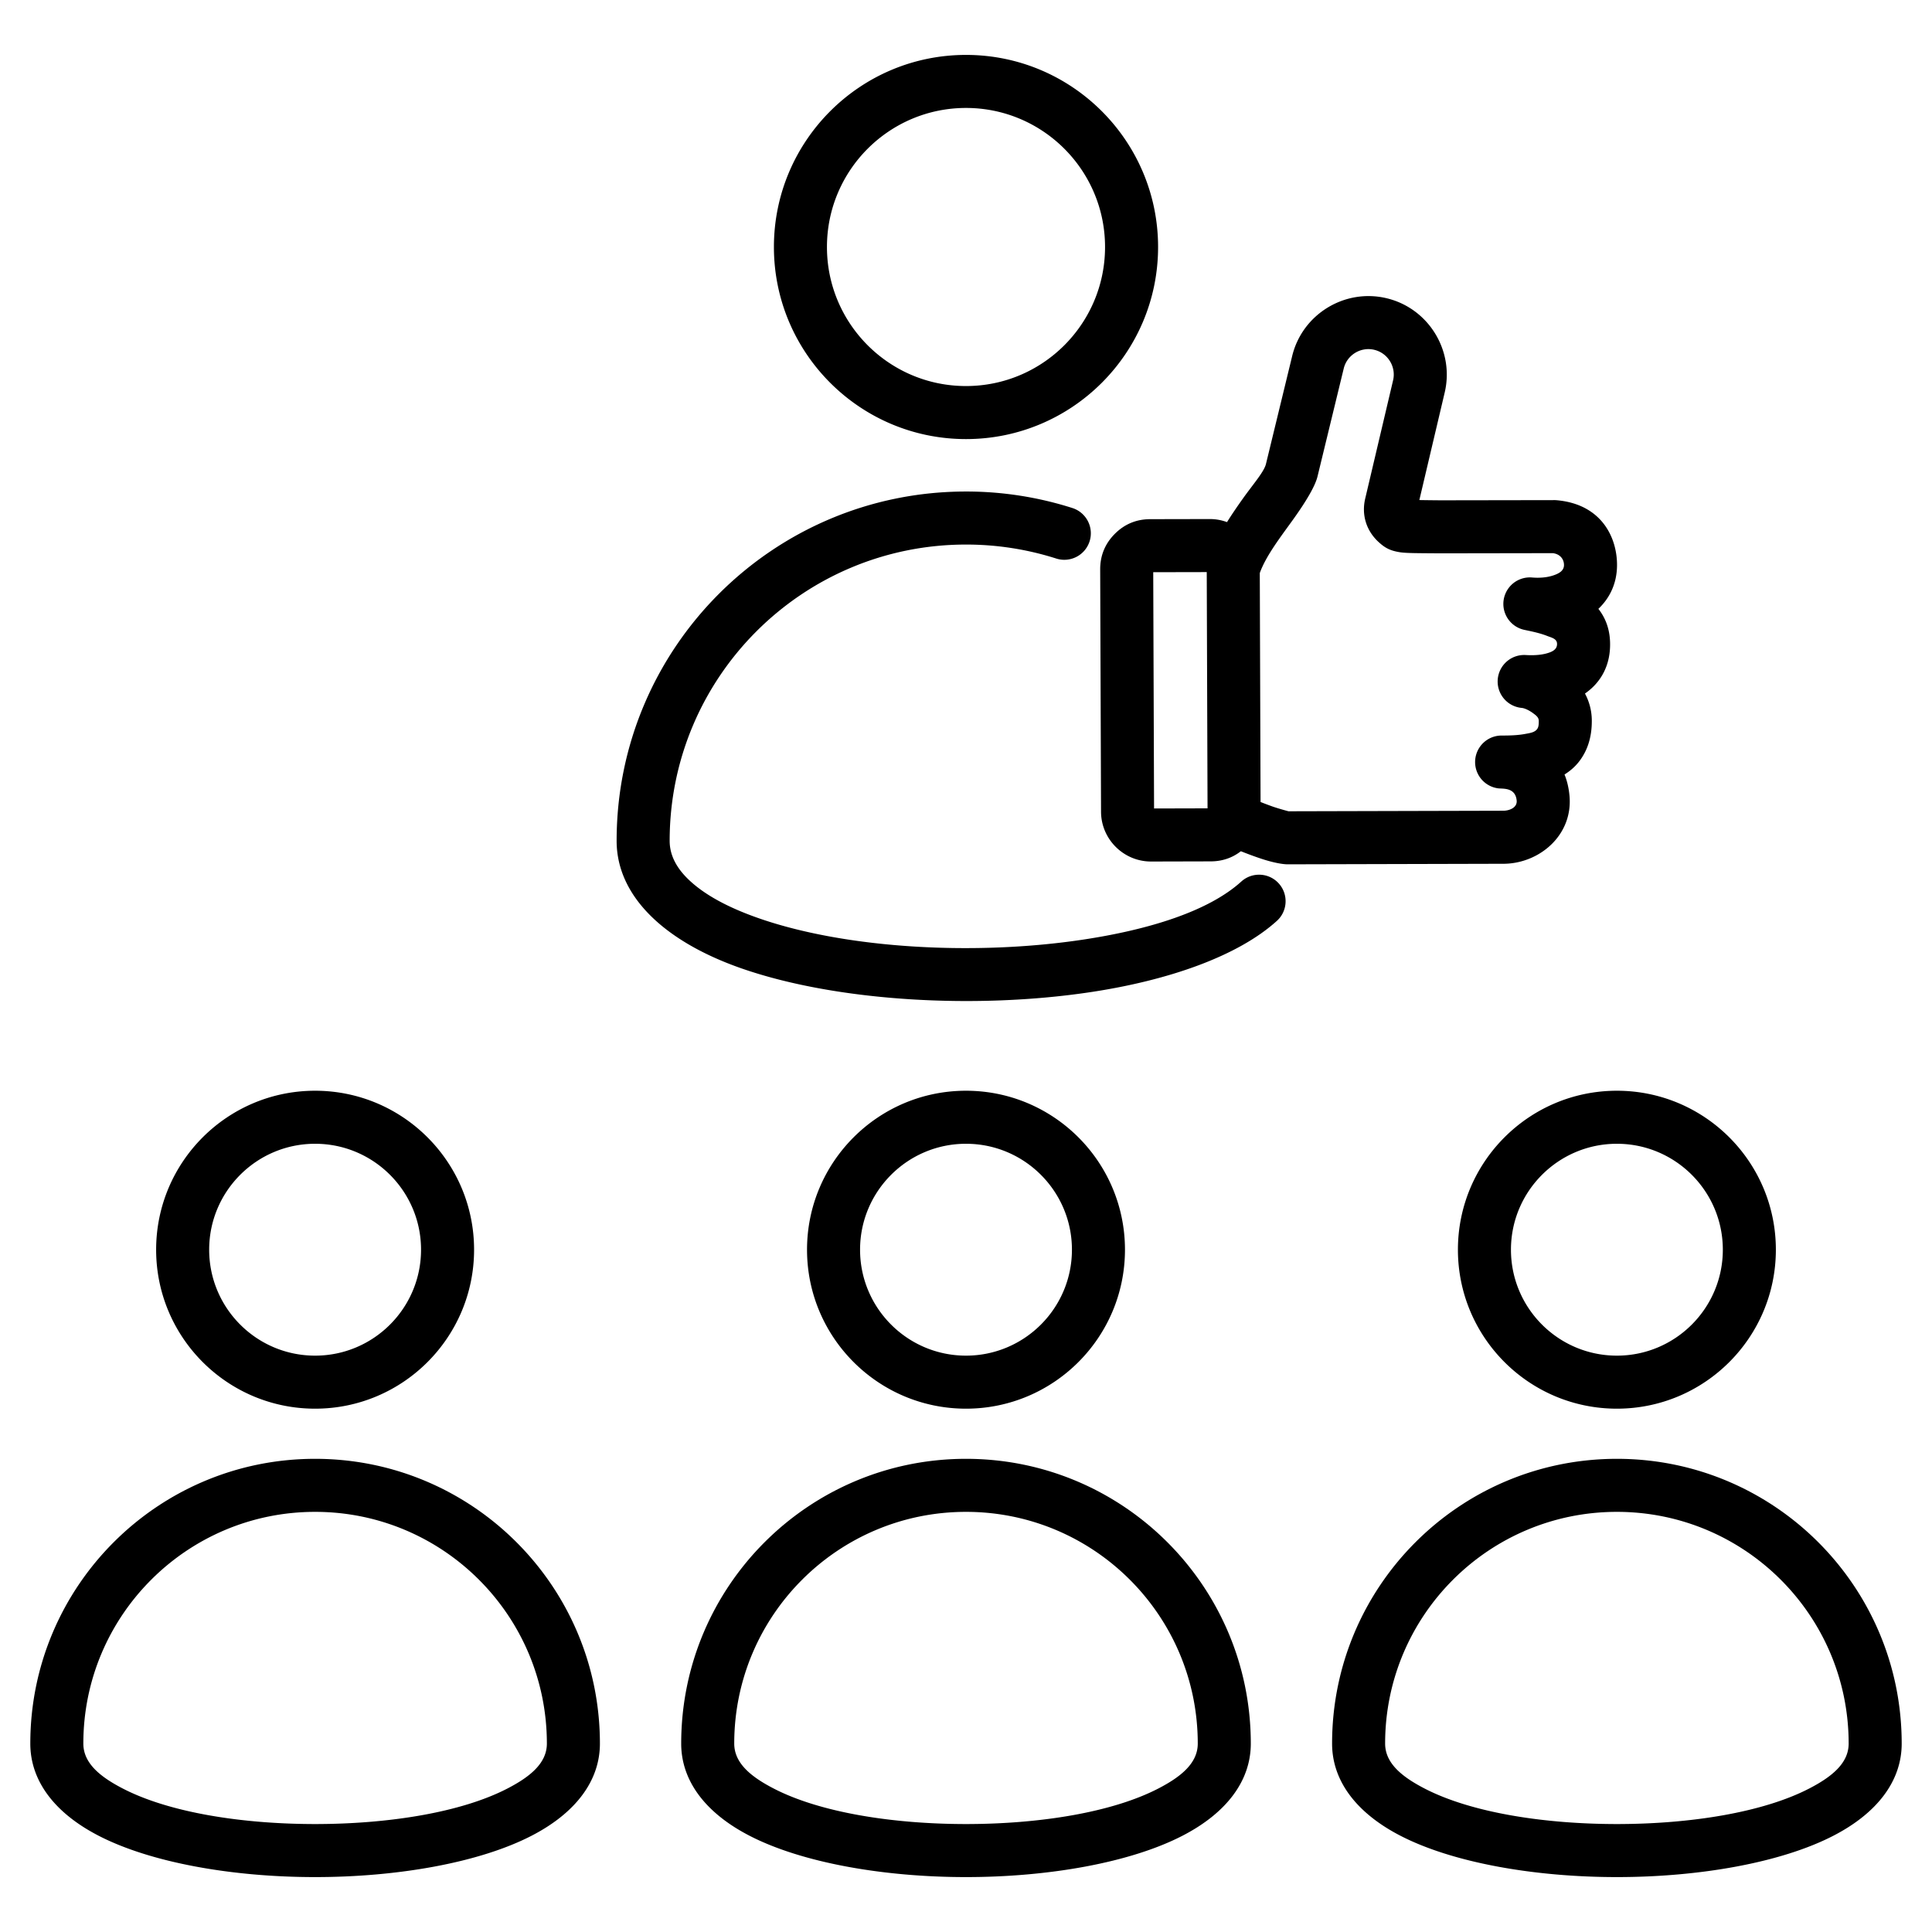
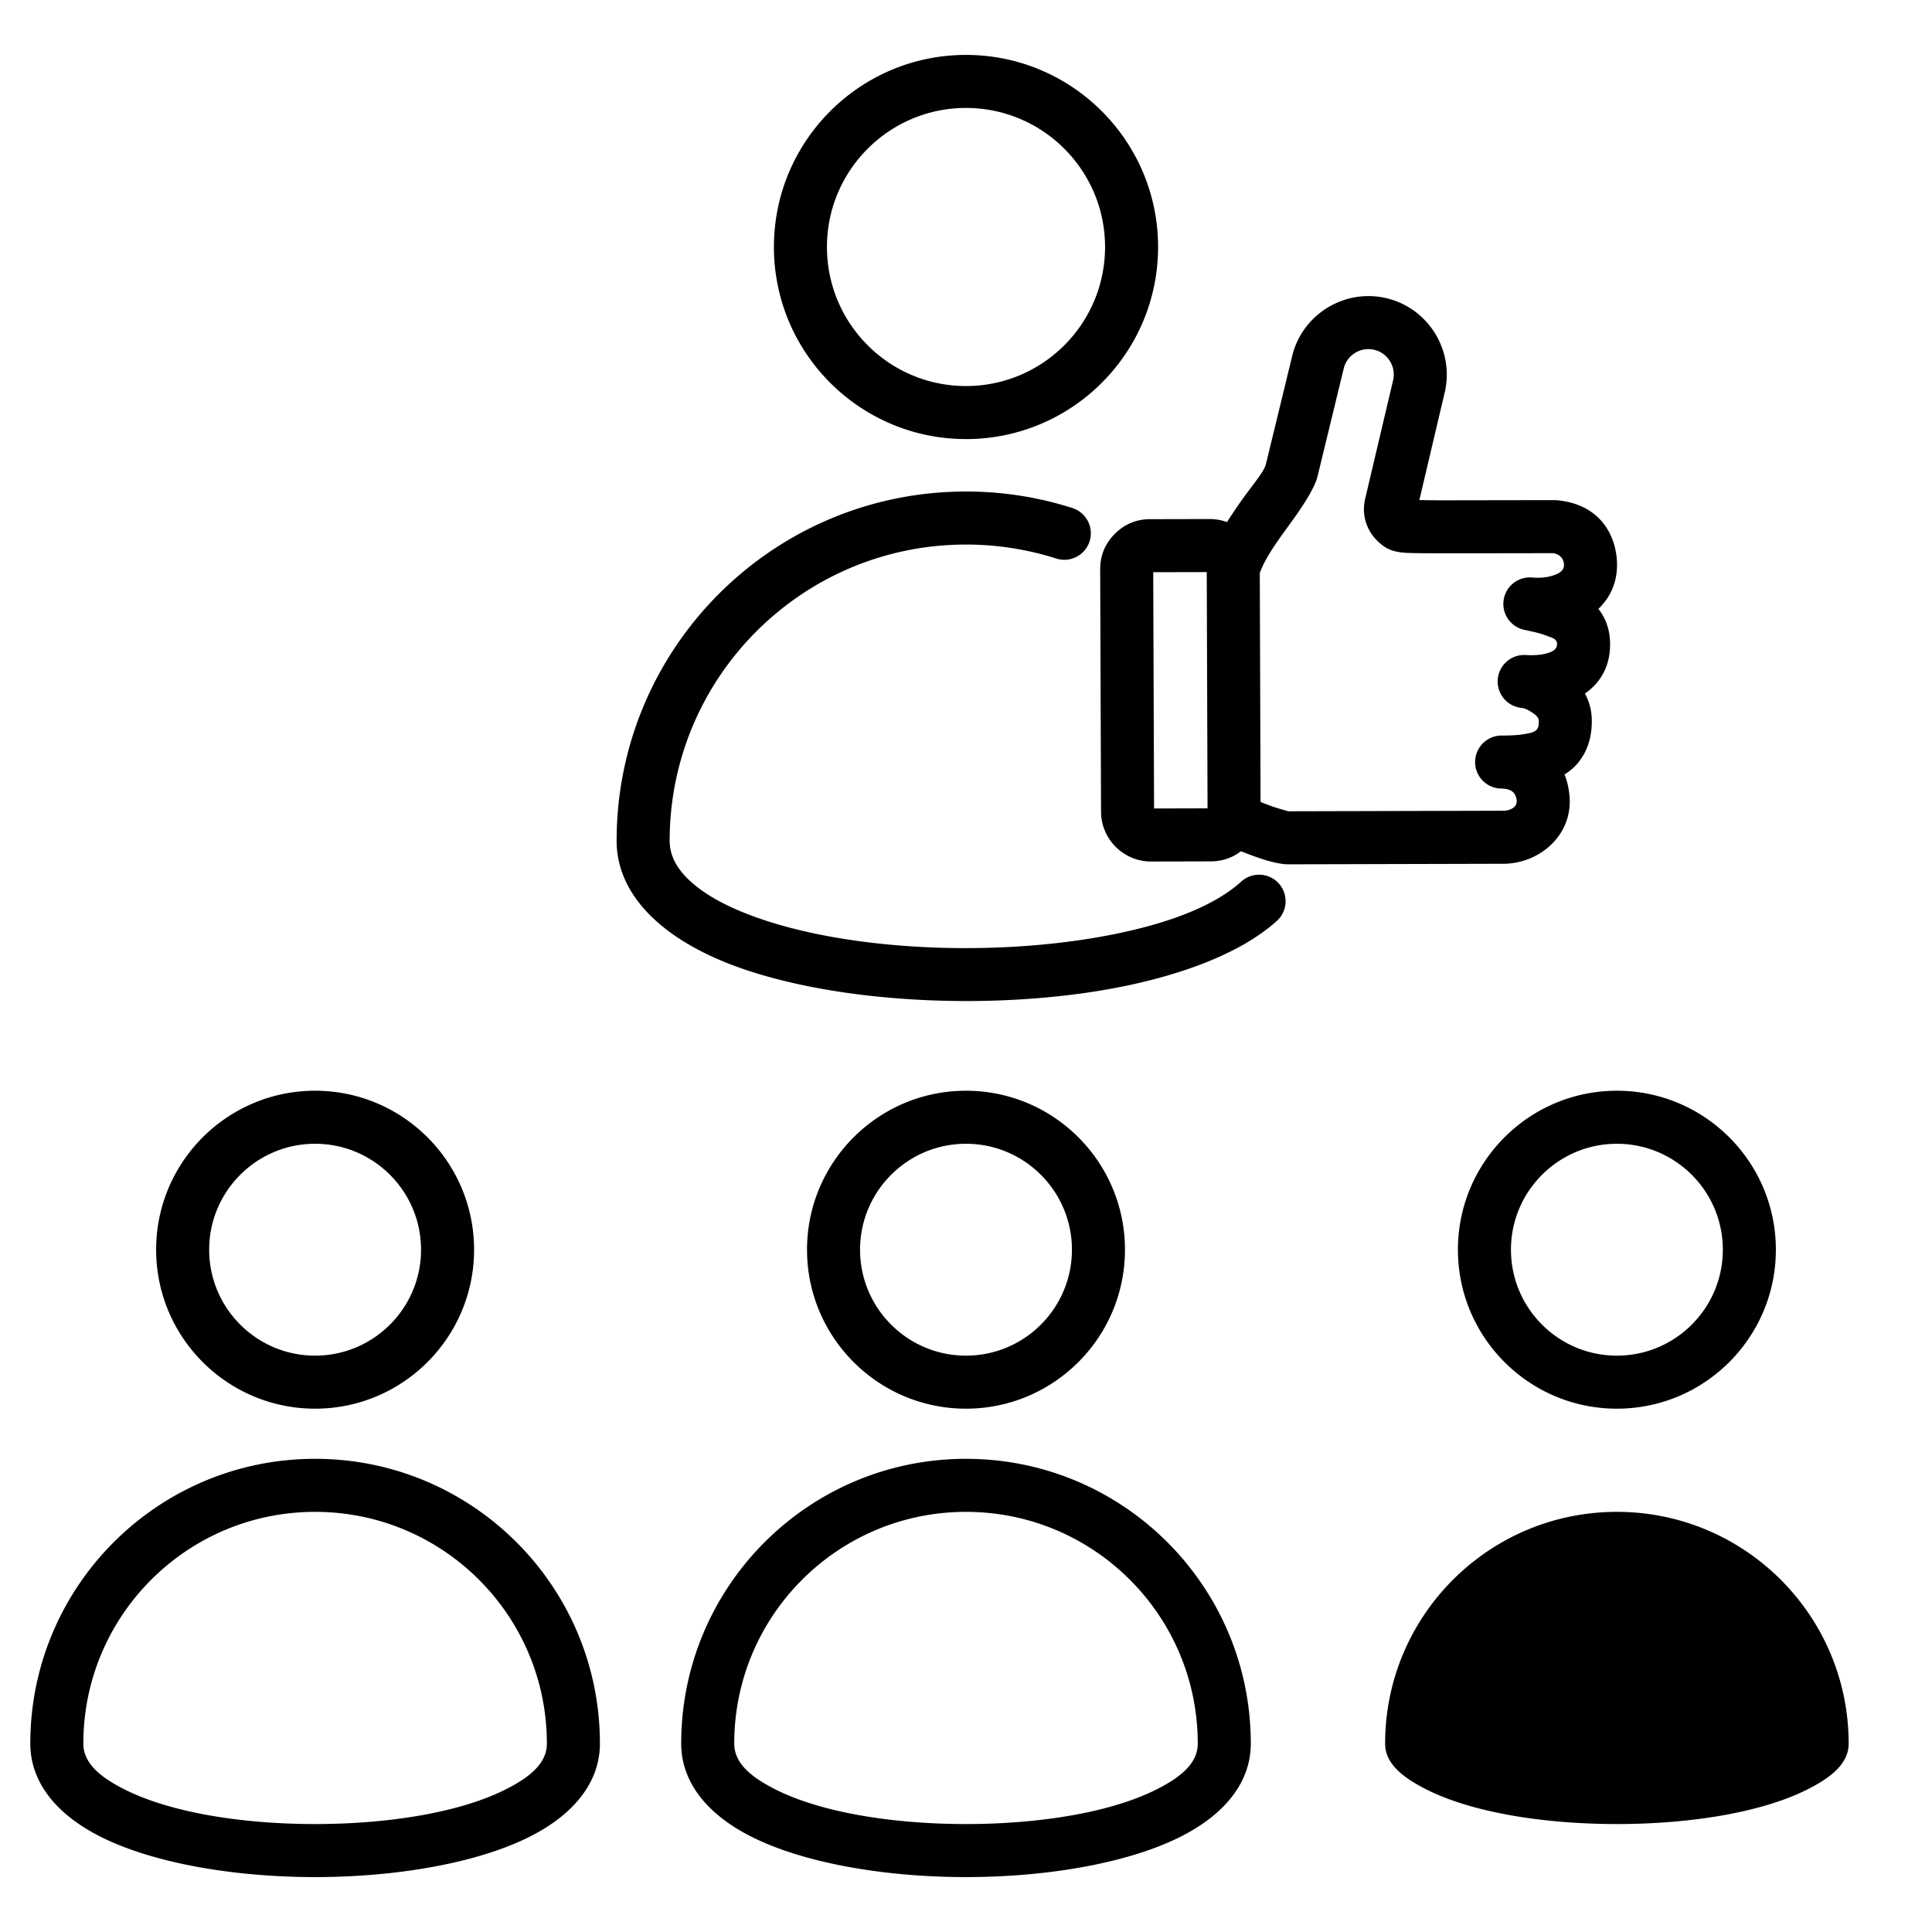
<svg xmlns="http://www.w3.org/2000/svg" version="1.1" width="512" height="512" x="0" y="0" viewBox="0 0 510 510" style="enable-background:new 0 0 512 512" xml:space="preserve" fill-rule="evenodd" class="">
  <g>
-     <path d="M327.558 224.706c-2.284 1.77-4.949 2.67-7.951 2.674h-.018l-15.717.04c-7.255.017-13.208-5.888-13.225-13.153-.073-21.323-.153-42.647-.225-63.982v-.012c0-3.633 1.283-6.752 3.841-9.327 2.563-2.58 5.671-3.881 9.32-3.898l15.716-.032a13.086 13.086 0 0 1 4.6.808c1.321-2.109 2.761-4.205 4.191-6.212 2.721-3.82 5.587-7.056 6.093-9.135l6.922-28.499c2.682-11.069 13.932-17.926 25-15.234 11.056 2.682 17.901 13.911 15.237 24.968l-6.671 28.291a622.3 622.3 0 0 0 5.608.066l30.024-.048a6.86 6.86 0 0 1 .625.026c11.967 1.053 15.995 10.002 15.927 17.255-.044 4.724-1.918 8.572-4.923 11.421 1.823 2.312 2.968 5.183 3.083 8.76.193 5.976-2.307 10.608-6.622 13.597a15.124 15.124 0 0 1 1.803 7.039c.048 4.838-1.353 8.373-3.459 11.034-1.026 1.298-2.291 2.389-3.744 3.293.639 1.573 1.106 3.409 1.309 5.566.975 10.326-7.741 17.796-17.104 18.001l-.135.001-57.113.145h-.017c-1.461 0-3.99-.499-6.768-1.405-1.836-.598-3.842-1.351-5.607-2.048zm4.994-73.434.205 60.438a104.5 104.5 0 0 0 3 1.133c1.598.574 4.046 1.229 4.373 1.315l56.841-.144c1.64-.061 3.563-.889 3.393-2.687-.261-2.767-2.345-3.08-3.839-3.162l-.153-.001v-.007c-.366-.017-.689-.025-.931-.058a7 7 0 0 1 .982-13.935c2.145.008 4.259-.065 6.162-.419 1.291-.24 2.543-.39 3.205-1.32.373-.525.416-1.255.407-2.166-.01-.911-.782-1.455-1.427-1.938-1.083-.812-2.301-1.379-3.071-1.45a6.999 6.999 0 0 1-6.336-7.495 6.999 6.999 0 0 1 7.386-6.463c2.412.14 4.652-.037 6.447-.734 1.036-.402 1.865-1.052 1.826-2.244-.043-1.354-1.463-1.611-2.568-2.049-2.058-.816-4.301-1.242-6.069-1.621a7 7 0 0 1 2.057-13.82c2.066.174 4.17-.008 5.947-.673 1.259-.471 2.454-1.165 2.467-2.601.013-1.332-.809-2.859-2.911-3.15l-29.675.048h-.06c-6.143-.043-8.962-.039-10.561-.277-2.756-.411-4.082-1.22-5.638-2.621l-.002-.001c-3.333-3.002-4.653-7.252-3.622-11.587l7.332-31.098.01-.042c.868-3.582-1.343-7.225-4.925-8.093l-.007-.002c-3.58-.871-7.218 1.347-8.086 4.927l-6.924 28.508c-.631 2.595-3.088 6.67-6.318 11.19-3.196 4.473-7.274 9.678-8.917 14.299zm-28.128-.225c.071 20.789.149 41.578.22 62.371l14.118-.036-.211-62.364-14.127.029zM255 14.496c27.985 0 50.705 22.721 50.705 50.706s-22.72 50.705-50.705 50.705-50.705-22.72-50.705-50.705S227.015 14.496 255 14.496zm0 14c-20.258 0-36.705 16.448-36.705 36.706s16.447 36.705 36.705 36.705 36.705-16.447 36.705-36.705S275.258 28.496 255 28.496zm72.667 204.214c2.863-2.594 7.294-2.376 9.888.487s2.375 7.294-.488 9.888c-10.154 9.2-28.305 15.691-49.352 18.837-30.248 4.521-66.474 2.434-91.415-6.097-20.645-7.061-33.526-19.093-33.526-33.87 0-50.922 41.282-92.206 92.226-92.206a92.171 92.171 0 0 1 28.084 4.357 7.003 7.003 0 0 1 4.538 8.798 7.002 7.002 0 0 1-8.798 4.538A78.185 78.185 0 0 0 255 143.749c-43.21 0-78.226 35.015-78.226 78.206 0 4.191 2.192 7.728 5.636 10.825 4.454 4.004 10.85 7.209 18.42 9.798 23.138 7.914 56.755 9.692 84.816 5.498 17.826-2.665 33.421-7.574 42.021-15.366zM255 287.927c23.161 0 41.964 18.804 41.964 41.964 0 23.161-18.803 41.965-41.964 41.965s-41.964-18.804-41.964-41.965c0-23.16 18.803-41.964 41.964-41.964zm0 14c-15.434 0-27.964 12.53-27.964 27.964s12.53 27.965 27.964 27.965 27.964-12.531 27.964-27.965-12.53-27.964-27.964-27.964zm75.18 158.331c0 9.904-6.486 18.35-17.962 24.293-13.879 7.187-35.532 10.953-57.218 10.953s-43.339-3.766-57.218-10.953c-11.476-5.943-17.962-14.389-17.962-24.293 0-41.511 33.652-75.165 75.18-75.165 41.511 0 75.18 33.654 75.18 75.165zm-14 0c0-33.78-27.4-61.165-61.18-61.165-33.794 0-61.18 27.385-61.18 61.165 0 5.171 4.408 8.758 10.4 11.861 12.303 6.371 31.557 9.385 50.78 9.385s38.477-3.014 50.78-9.385c5.992-3.103 10.4-6.69 10.4-11.861zm110.64-172.331c23.16 0 41.964 18.804 41.964 41.964 0 23.161-18.804 41.965-41.964 41.965-23.161 0-41.965-18.804-41.965-41.965 0-23.16 18.804-41.964 41.965-41.964zm0 14c-15.434 0-27.965 12.53-27.965 27.964s12.531 27.965 27.965 27.965c15.433 0 27.964-12.531 27.964-27.965s-12.531-27.964-27.964-27.964zM502 460.258c0 9.904-6.487 18.35-17.963 24.293-13.878 7.187-35.532 10.953-57.217 10.953-21.686 0-43.339-3.766-57.218-10.953-11.476-5.943-17.963-14.389-17.963-24.293 0-41.511 33.652-75.165 75.181-75.165 41.511 0 75.18 33.654 75.18 75.165zm-14 0c0-33.78-27.4-61.165-61.18-61.165-33.795 0-61.181 27.385-61.181 61.165 0 5.171 4.409 8.758 10.401 11.861 12.302 6.371 31.557 9.385 50.78 9.385 19.222 0 38.477-3.014 50.78-9.385 5.992-3.103 10.4-6.69 10.4-11.861zM83.18 287.927c23.161 0 41.965 18.804 41.965 41.964 0 23.161-18.804 41.965-41.965 41.965-23.16 0-41.964-18.804-41.964-41.965 0-23.16 18.804-41.964 41.964-41.964zm0 14c-15.433 0-27.964 12.53-27.964 27.964s12.531 27.965 27.964 27.965c15.434 0 27.965-12.531 27.965-27.965s-12.531-27.964-27.965-27.964zm75.181 158.331c0 9.904-6.487 18.35-17.963 24.293-13.879 7.187-35.532 10.953-57.218 10.953-21.685 0-43.339-3.766-57.217-10.953C14.487 478.608 8 470.162 8 460.258c0-41.511 33.652-75.165 75.18-75.165 41.512 0 75.181 33.654 75.181 75.165zm-14 0c0-33.78-27.4-61.165-61.181-61.165-33.794 0-61.18 27.385-61.18 61.165 0 5.171 4.408 8.758 10.4 11.861 12.303 6.371 31.558 9.385 50.78 9.385 19.223 0 38.478-3.014 50.78-9.385 5.992-3.103 10.401-6.69 10.401-11.861z" fill="#000000" opacity="1" data-original="#000000" class="" />
+     <path d="M327.558 224.706c-2.284 1.77-4.949 2.67-7.951 2.674h-.018l-15.717.04c-7.255.017-13.208-5.888-13.225-13.153-.073-21.323-.153-42.647-.225-63.982v-.012c0-3.633 1.283-6.752 3.841-9.327 2.563-2.58 5.671-3.881 9.32-3.898l15.716-.032a13.086 13.086 0 0 1 4.6.808c1.321-2.109 2.761-4.205 4.191-6.212 2.721-3.82 5.587-7.056 6.093-9.135l6.922-28.499c2.682-11.069 13.932-17.926 25-15.234 11.056 2.682 17.901 13.911 15.237 24.968l-6.671 28.291a622.3 622.3 0 0 0 5.608.066l30.024-.048a6.86 6.86 0 0 1 .625.026c11.967 1.053 15.995 10.002 15.927 17.255-.044 4.724-1.918 8.572-4.923 11.421 1.823 2.312 2.968 5.183 3.083 8.76.193 5.976-2.307 10.608-6.622 13.597a15.124 15.124 0 0 1 1.803 7.039c.048 4.838-1.353 8.373-3.459 11.034-1.026 1.298-2.291 2.389-3.744 3.293.639 1.573 1.106 3.409 1.309 5.566.975 10.326-7.741 17.796-17.104 18.001l-.135.001-57.113.145h-.017c-1.461 0-3.99-.499-6.768-1.405-1.836-.598-3.842-1.351-5.607-2.048zm4.994-73.434.205 60.438a104.5 104.5 0 0 0 3 1.133c1.598.574 4.046 1.229 4.373 1.315l56.841-.144c1.64-.061 3.563-.889 3.393-2.687-.261-2.767-2.345-3.08-3.839-3.162l-.153-.001v-.007c-.366-.017-.689-.025-.931-.058a7 7 0 0 1 .982-13.935c2.145.008 4.259-.065 6.162-.419 1.291-.24 2.543-.39 3.205-1.32.373-.525.416-1.255.407-2.166-.01-.911-.782-1.455-1.427-1.938-1.083-.812-2.301-1.379-3.071-1.45a6.999 6.999 0 0 1-6.336-7.495 6.999 6.999 0 0 1 7.386-6.463c2.412.14 4.652-.037 6.447-.734 1.036-.402 1.865-1.052 1.826-2.244-.043-1.354-1.463-1.611-2.568-2.049-2.058-.816-4.301-1.242-6.069-1.621a7 7 0 0 1 2.057-13.82c2.066.174 4.17-.008 5.947-.673 1.259-.471 2.454-1.165 2.467-2.601.013-1.332-.809-2.859-2.911-3.15l-29.675.048h-.06c-6.143-.043-8.962-.039-10.561-.277-2.756-.411-4.082-1.22-5.638-2.621l-.002-.001c-3.333-3.002-4.653-7.252-3.622-11.587l7.332-31.098.01-.042c.868-3.582-1.343-7.225-4.925-8.093l-.007-.002c-3.58-.871-7.218 1.347-8.086 4.927l-6.924 28.508c-.631 2.595-3.088 6.67-6.318 11.19-3.196 4.473-7.274 9.678-8.917 14.299zm-28.128-.225c.071 20.789.149 41.578.22 62.371l14.118-.036-.211-62.364-14.127.029zM255 14.496c27.985 0 50.705 22.721 50.705 50.706s-22.72 50.705-50.705 50.705-50.705-22.72-50.705-50.705S227.015 14.496 255 14.496zm0 14c-20.258 0-36.705 16.448-36.705 36.706s16.447 36.705 36.705 36.705 36.705-16.447 36.705-36.705S275.258 28.496 255 28.496zm72.667 204.214c2.863-2.594 7.294-2.376 9.888.487s2.375 7.294-.488 9.888c-10.154 9.2-28.305 15.691-49.352 18.837-30.248 4.521-66.474 2.434-91.415-6.097-20.645-7.061-33.526-19.093-33.526-33.87 0-50.922 41.282-92.206 92.226-92.206a92.171 92.171 0 0 1 28.084 4.357 7.003 7.003 0 0 1 4.538 8.798 7.002 7.002 0 0 1-8.798 4.538A78.185 78.185 0 0 0 255 143.749c-43.21 0-78.226 35.015-78.226 78.206 0 4.191 2.192 7.728 5.636 10.825 4.454 4.004 10.85 7.209 18.42 9.798 23.138 7.914 56.755 9.692 84.816 5.498 17.826-2.665 33.421-7.574 42.021-15.366zM255 287.927c23.161 0 41.964 18.804 41.964 41.964 0 23.161-18.803 41.965-41.964 41.965s-41.964-18.804-41.964-41.965c0-23.16 18.803-41.964 41.964-41.964zm0 14c-15.434 0-27.964 12.53-27.964 27.964s12.53 27.965 27.964 27.965 27.964-12.531 27.964-27.965-12.53-27.964-27.964-27.964zm75.18 158.331c0 9.904-6.486 18.35-17.962 24.293-13.879 7.187-35.532 10.953-57.218 10.953s-43.339-3.766-57.218-10.953c-11.476-5.943-17.962-14.389-17.962-24.293 0-41.511 33.652-75.165 75.18-75.165 41.511 0 75.18 33.654 75.18 75.165zm-14 0c0-33.78-27.4-61.165-61.18-61.165-33.794 0-61.18 27.385-61.18 61.165 0 5.171 4.408 8.758 10.4 11.861 12.303 6.371 31.557 9.385 50.78 9.385s38.477-3.014 50.78-9.385c5.992-3.103 10.4-6.69 10.4-11.861zm110.64-172.331c23.16 0 41.964 18.804 41.964 41.964 0 23.161-18.804 41.965-41.964 41.965-23.161 0-41.965-18.804-41.965-41.965 0-23.16 18.804-41.964 41.965-41.964zm0 14c-15.434 0-27.965 12.53-27.965 27.964s12.531 27.965 27.965 27.965c15.433 0 27.964-12.531 27.964-27.965s-12.531-27.964-27.964-27.964zM502 460.258zm-14 0c0-33.78-27.4-61.165-61.18-61.165-33.795 0-61.181 27.385-61.181 61.165 0 5.171 4.409 8.758 10.401 11.861 12.302 6.371 31.557 9.385 50.78 9.385 19.222 0 38.477-3.014 50.78-9.385 5.992-3.103 10.4-6.69 10.4-11.861zM83.18 287.927c23.161 0 41.965 18.804 41.965 41.964 0 23.161-18.804 41.965-41.965 41.965-23.16 0-41.964-18.804-41.964-41.965 0-23.16 18.804-41.964 41.964-41.964zm0 14c-15.433 0-27.964 12.53-27.964 27.964s12.531 27.965 27.964 27.965c15.434 0 27.965-12.531 27.965-27.965s-12.531-27.964-27.965-27.964zm75.181 158.331c0 9.904-6.487 18.35-17.963 24.293-13.879 7.187-35.532 10.953-57.218 10.953-21.685 0-43.339-3.766-57.217-10.953C14.487 478.608 8 470.162 8 460.258c0-41.511 33.652-75.165 75.18-75.165 41.512 0 75.181 33.654 75.181 75.165zm-14 0c0-33.78-27.4-61.165-61.181-61.165-33.794 0-61.18 27.385-61.18 61.165 0 5.171 4.408 8.758 10.4 11.861 12.303 6.371 31.558 9.385 50.78 9.385 19.223 0 38.478-3.014 50.78-9.385 5.992-3.103 10.401-6.69 10.401-11.861z" fill="#000000" opacity="1" data-original="#000000" class="" />
  </g>
</svg>